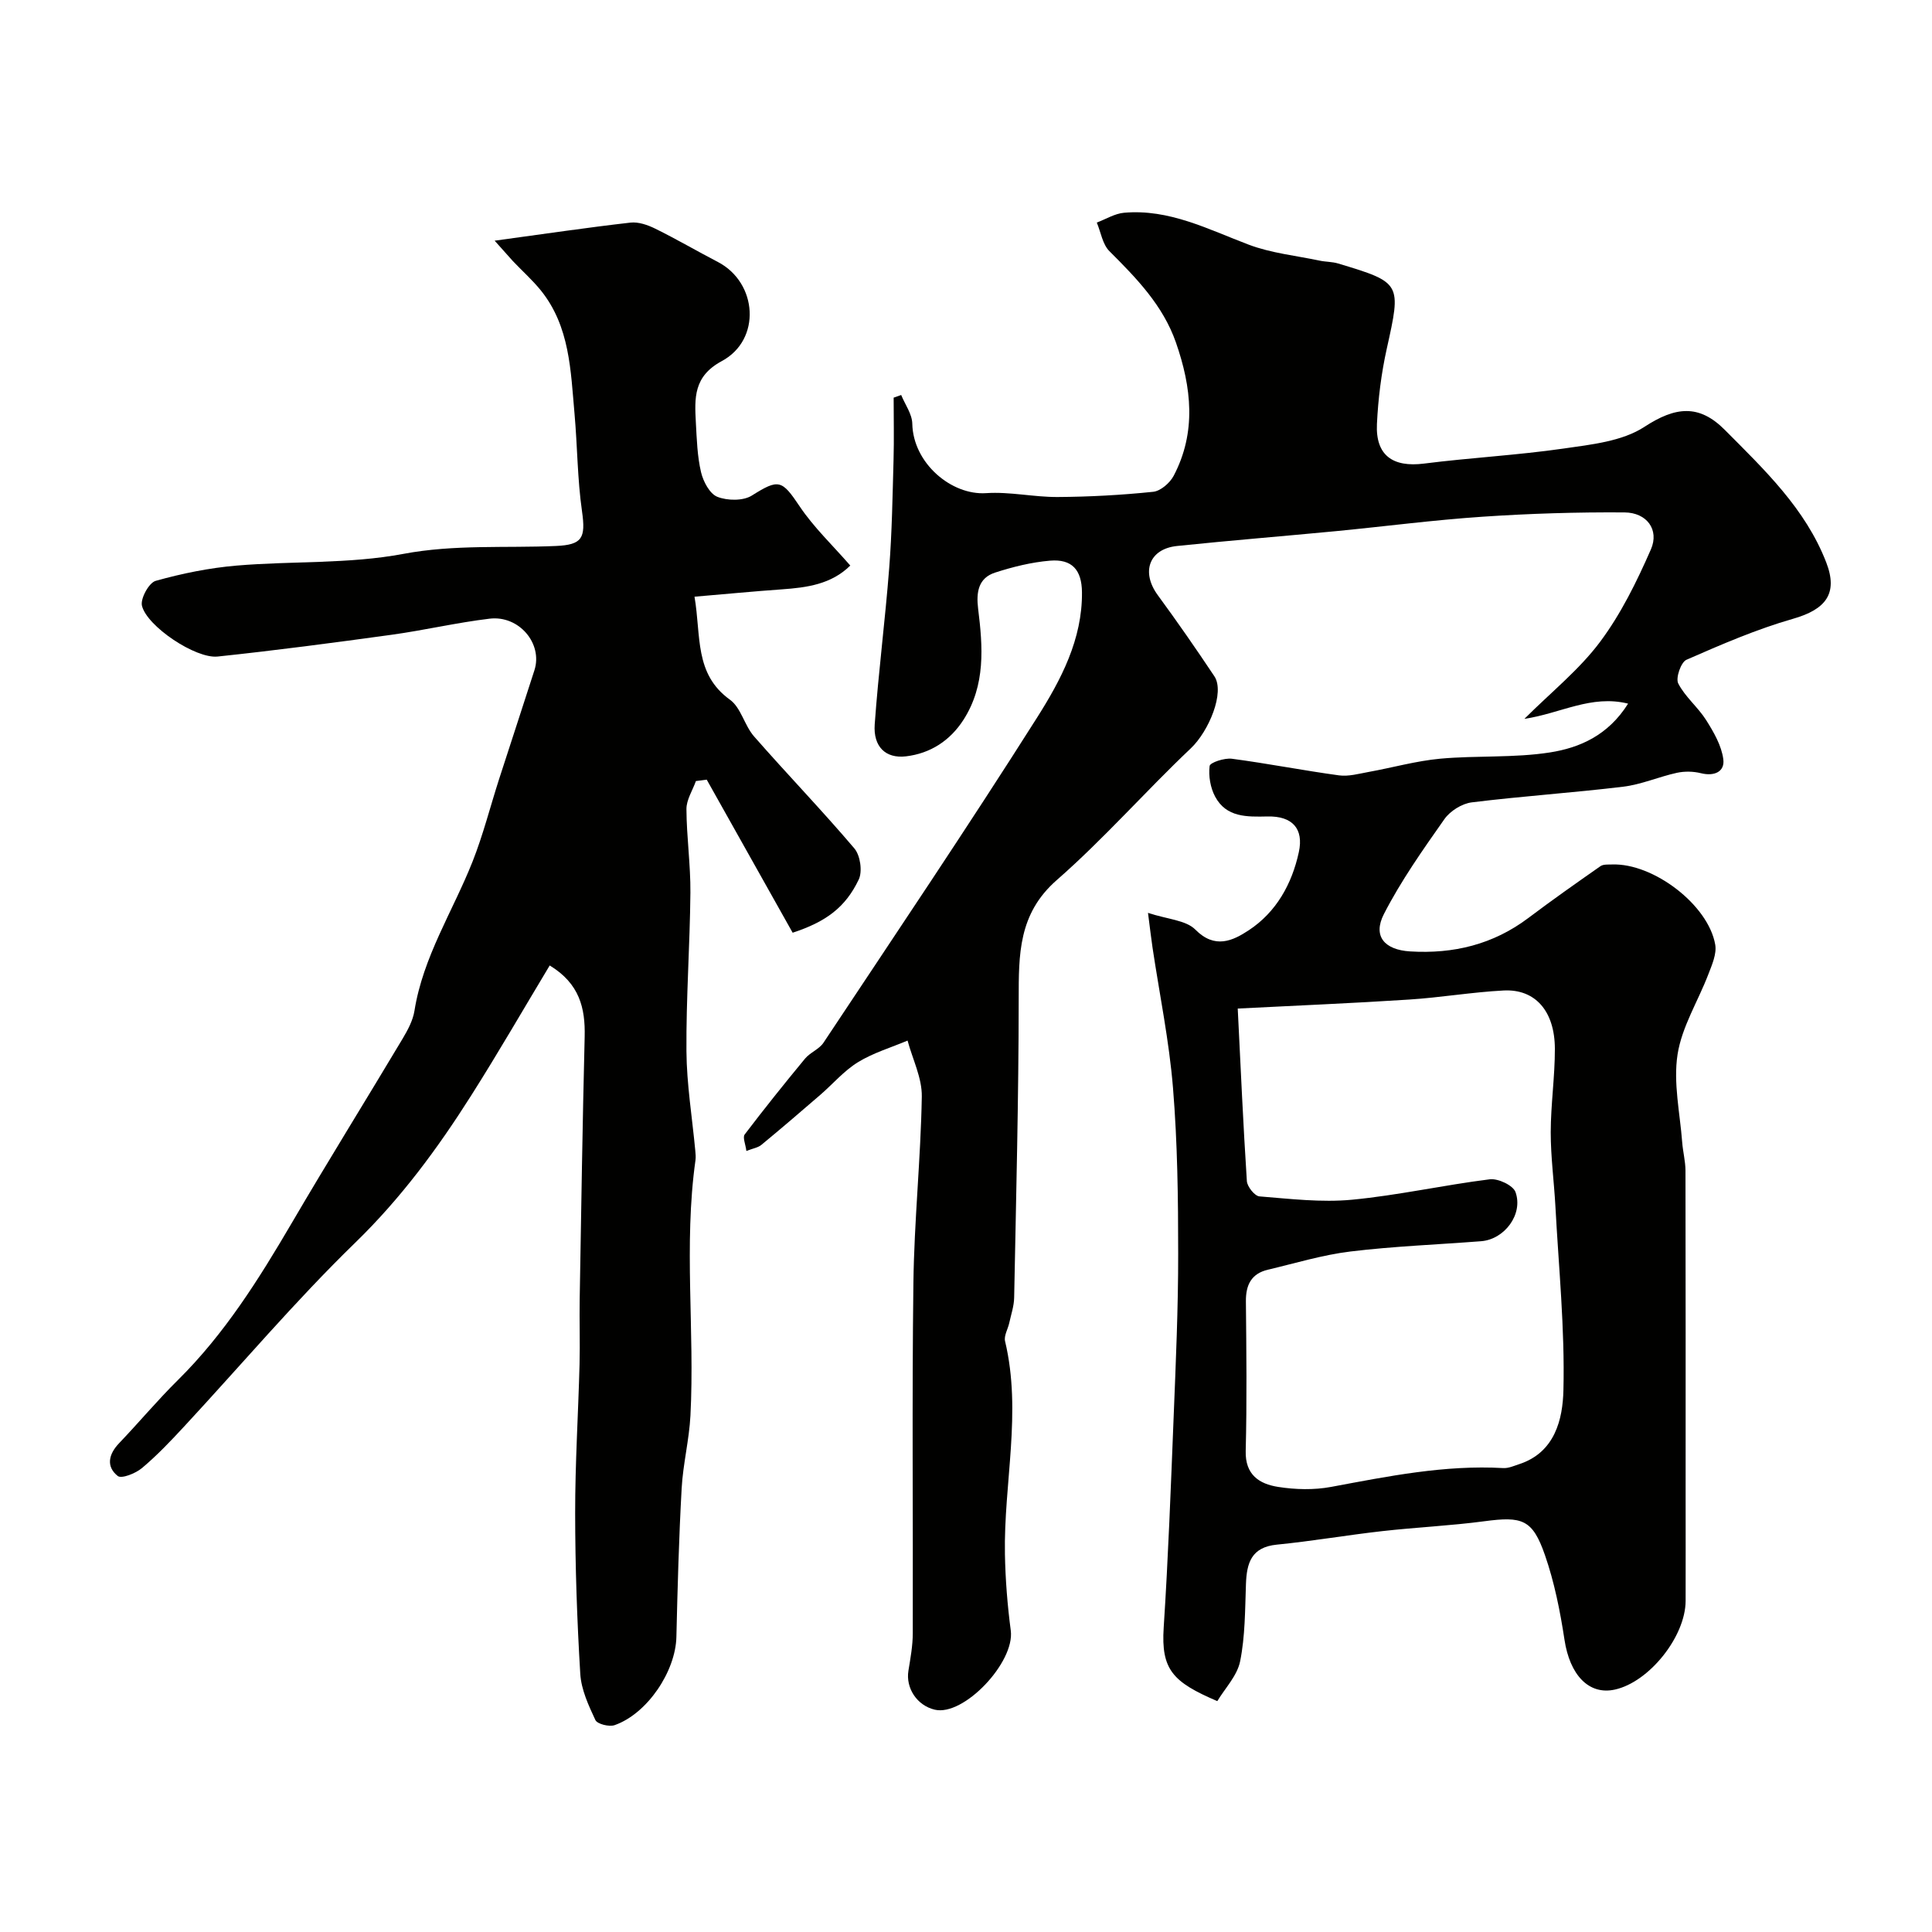
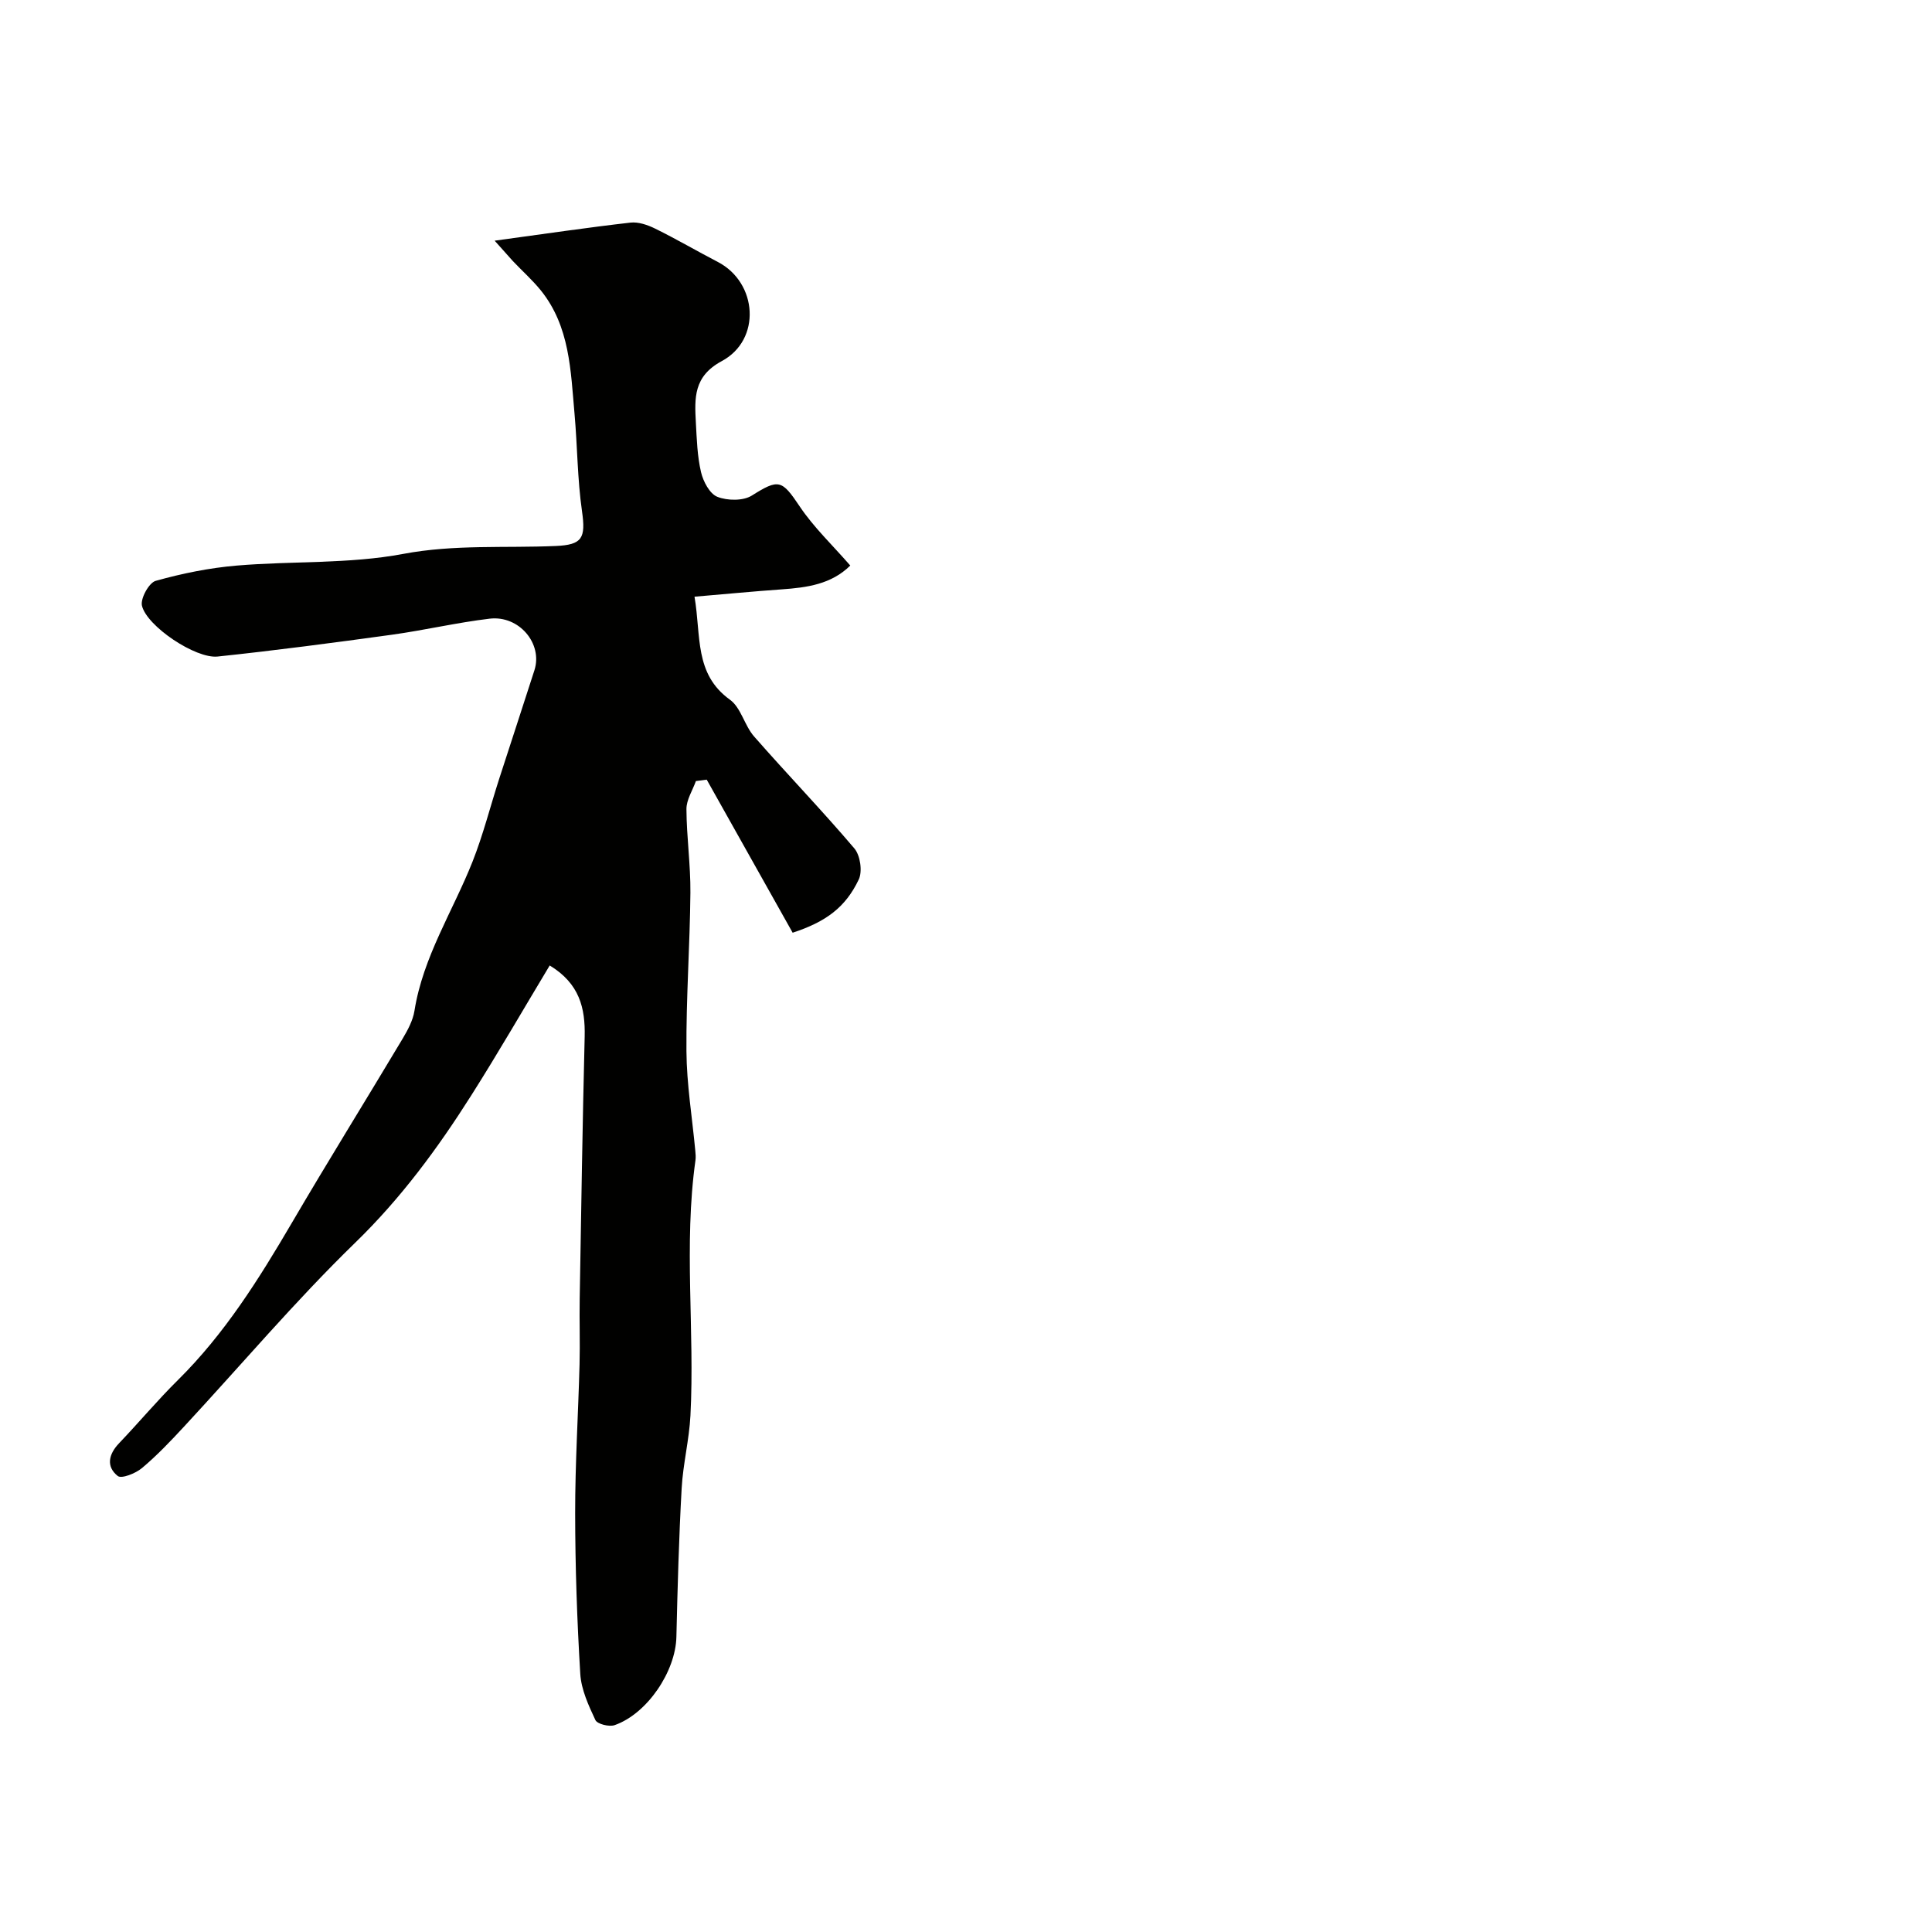
<svg xmlns="http://www.w3.org/2000/svg" enable-background="new 0 0 400 400" viewBox="0 0 400 400">
  <g fill="#010100">
-     <path d="m252.03 352.2c-9.2-3.94-11.67-6.49-11.1-15.23.94-14.52 1.48-29.06 2.06-43.6.45-11.26.95-22.53.94-33.8 0-11.43-.14-22.9-1.07-34.29-.79-9.74-2.79-19.39-4.24-29.08-.28-1.89-.5-3.79-.94-7.2 4.06 1.34 7.86 1.5 9.81 3.47 4.04 4.09 7.77 2.29 11.04.14 5.7-3.75 8.95-9.58 10.38-16.19 1.05-4.85-1.34-7.49-6.48-7.38-4.26.09-8.52.22-10.84-4.09-.99-1.84-1.41-4.3-1.15-6.36.09-.72 3.08-1.7 4.61-1.5 7.41.98 14.76 2.43 22.17 3.44 1.98.27 4.12-.34 6.16-.71 4.94-.89 9.82-2.28 14.79-2.74 7.56-.69 15.28-.13 22.75-1.3 6.07-.96 11.99-3.47 16.16-10.1-7.63-1.9-13.99 2.04-21.47 3.15 5.61-5.59 11.38-10.2 15.66-15.93 4.33-5.79 7.61-12.49 10.53-19.15 1.78-4.07-.84-7.63-5.47-7.66-9.79-.07-19.6.23-29.37.89-10.15.68-20.25 2.01-30.38 2.99-10.96 1.05-21.93 1.93-32.88 3.07-5.81.6-7.5 5.41-3.98 10.2 4.03 5.49 7.92 11.1 11.7 16.77 2.22 3.33-1.14 11.39-4.89 14.94-9.42 8.92-18.01 18.75-27.75 27.27-7.97 6.98-7.86 15.44-7.87 24.64-.01 20.6-.54 41.2-.94 61.8-.03 1.76-.64 3.51-1.02 5.26-.28 1.27-1.13 2.64-.86 3.77 3.51 14.73-.3 29.42-.03 44.12.1 5.27.52 10.55 1.21 15.78.86 6.57-9.75 17.81-15.75 16.38-3.67-.87-6.03-4.48-5.44-8.07.42-2.57.9-5.18.9-7.77.07-24.16-.18-48.33.13-72.49.16-12.87 1.52-25.73 1.74-38.61.06-3.85-1.91-7.73-2.95-11.59-3.45 1.46-7.12 2.54-10.27 4.48-2.9 1.78-5.2 4.52-7.82 6.78-4.03 3.48-8.07 6.95-12.18 10.34-.69.57-1.74.72-3.1 1.26-.17-1.4-.81-2.82-.35-3.42 4.05-5.33 8.23-10.55 12.5-15.71 1.06-1.27 2.92-1.94 3.81-3.28 14.86-22.39 29.88-44.67 44.25-67.36 4.91-7.76 9.37-16.16 9.27-25.93-.05-4.61-2.06-6.9-6.61-6.52-3.84.32-7.7 1.28-11.38 2.47-3.48 1.13-3.93 4.08-3.51 7.48.98 7.89 1.57 15.8-3.02 22.98-2.79 4.35-6.88 6.98-11.9 7.58-4.24.51-6.82-2.01-6.49-6.62.77-10.81 2.17-21.57 3-32.37.58-7.45.69-14.93.9-22.4.12-4.29.02-8.58.02-12.87.52-.18 1.04-.37 1.56-.55.81 1.98 2.26 3.94 2.3 5.93.16 8.19 8.11 14.88 15.3 14.39 4.89-.33 9.86.83 14.79.8 6.6-.04 13.22-.4 19.79-1.08 1.53-.16 3.45-1.83 4.23-3.3 4.76-9.05 3.7-18.34.48-27.59-2.68-7.7-8.16-13.32-13.78-18.93-1.42-1.42-1.77-3.92-2.61-5.92 1.87-.7 3.71-1.86 5.63-2.03 9.35-.83 17.41 3.42 25.81 6.6 4.65 1.76 9.77 2.27 14.69 3.31 1.27.27 2.63.22 3.86.6 13.13 3.95 13.06 4.07 10.04 17.66-1.13 5.09-1.78 10.34-2.03 15.55-.31 6.5 3.28 9.03 9.75 8.21 9.6-1.22 19.29-1.73 28.87-3.11 5.73-.83 12.14-1.48 16.75-4.49 6.4-4.18 11.29-4.77 16.66.63 8.19 8.24 16.69 16.3 21 27.45 2.5 6.47-.14 9.73-6.9 11.66-7.55 2.16-14.84 5.32-22.05 8.48-1.14.5-2.27 3.78-1.7 4.9 1.42 2.78 4.09 4.91 5.78 7.59 1.57 2.49 3.18 5.27 3.55 8.09.35 2.6-1.86 3.6-4.65 2.9-1.57-.39-3.37-.42-4.95-.08-3.75.82-7.37 2.43-11.14 2.88-10.42 1.26-20.91 1.95-31.33 3.24-2.04.25-4.48 1.78-5.67 3.47-4.47 6.36-9 12.77-12.53 19.66-2.36 4.61.16 7.41 5.43 7.73 8.99.55 17.2-1.44 24.49-6.93 4.89-3.69 9.9-7.21 14.92-10.72.6-.42 1.6-.32 2.42-.35 8.52-.3 19.92 8.36 21.34 16.6.33 1.91-.67 4.17-1.42 6.12-2.12 5.56-5.49 10.88-6.38 16.61-.91 5.87.5 12.11.96 18.19.15 1.96.67 3.9.68 5.85.05 22.5.03 44.99.03 67.49 0 7.2.02 14.4 0 21.6-.02 7.4-7.55 16.81-14.65 18.37-5.41 1.19-9.33-3.05-10.43-10.32-.9-5.92-2.09-11.9-4.05-17.54-2.57-7.4-4.7-8.04-12.56-6.99-7 .93-14.07 1.25-21.09 2.04-7.3.82-14.55 2.08-21.85 2.8-5.29.52-6.25 3.8-6.4 8.19-.19 5.33-.16 10.76-1.2 15.94-.6 3.01-3.13 5.6-4.73 8.27zm4.23-143.39c.62 12.42 1.13 24.09 1.89 35.73.08 1.15 1.62 3.08 2.61 3.16 6.37.51 12.84 1.29 19.15.69 9.56-.91 19-3.04 28.54-4.23 1.71-.21 4.82 1.25 5.32 2.65 1.64 4.6-2.29 9.8-7.12 10.17-9.02.7-18.08 1.04-27.06 2.13-5.76.7-11.41 2.43-17.09 3.77-3.42.81-4.58 3.14-4.55 6.55.1 10.32.22 20.65-.04 30.97-.13 4.98 2.85 6.84 6.72 7.45 3.57.56 7.41.66 10.95 0 11.8-2.2 23.55-4.59 35.66-3.9 1.07.06 2.19-.45 3.26-.8 7.48-2.43 9.05-9.37 9.19-15.34.31-12.66-.98-25.37-1.66-38.05-.28-5.11-.97-10.22-.97-15.33.01-5.76.87-11.52.86-17.28-.02-7.81-4.06-12.42-10.61-12.08s-13.05 1.46-19.59 1.88c-11.67.76-23.37 1.24-35.46 1.86z" />
    <path d="m102.41 49.83c10.42-1.42 19.25-2.73 28.11-3.74 1.66-.19 3.58.48 5.14 1.25 4.39 2.16 8.62 4.64 12.97 6.9 8.22 4.28 9.04 16.1.81 20.52-5.89 3.16-5.64 7.67-5.37 12.72.19 3.44.29 6.94 1.07 10.27.45 1.93 1.79 4.48 3.38 5.11 2.08.82 5.34.87 7.14-.26 5.57-3.5 6.2-3.29 9.91 2.25 2.91 4.34 6.81 8.03 10.47 12.24-3.92 3.88-8.96 4.56-14.17 4.93-5.84.41-11.67.98-18.08 1.52 1.4 8.14-.09 15.98 7.34 21.33 2.29 1.65 3 5.33 4.99 7.6 6.84 7.81 14.06 15.29 20.77 23.19 1.22 1.44 1.7 4.74.91 6.42-2.75 5.8-6.83 8.78-13.69 11.03-5.88-10.47-11.83-21.08-17.79-31.69-.75.1-1.49.19-2.24.29-.69 1.94-1.97 3.87-1.96 5.81.03 5.77.87 11.54.82 17.3-.1 10.93-.9 21.87-.82 32.8.05 6.87 1.19 13.73 1.83 20.59.06.66.13 1.34.04 2-2.47 17.58-.13 35.25-1.04 52.85-.26 5.04-1.54 10.03-1.82 15.08-.57 10.24-.85 20.51-1.09 30.76-.16 7.12-5.99 15.88-12.78 18.27-1.13.4-3.6-.22-3.99-1.05-1.42-3.03-2.93-6.3-3.13-9.56-.67-11.08-1.05-22.19-1.06-33.29-.01-10.27.64-20.53.91-30.8.12-4.52-.05-9.05.03-13.57.31-18.1.58-36.2 1.03-54.29.14-5.89-1.06-10.97-7.24-14.72-5.38 8.94-10.63 18.05-16.26 26.93-6.95 10.97-14.55 21.28-23.99 30.45-12.43 12.08-23.67 25.39-35.48 38.12-2.76 2.98-5.58 5.95-8.69 8.56-1.31 1.1-4.22 2.26-5.01 1.64-2.45-1.95-1.91-4.5.28-6.79 4.11-4.3 7.94-8.89 12.17-13.07 9.66-9.55 16.76-20.89 23.57-32.51 7.49-12.8 15.33-25.4 22.94-38.14 1.07-1.8 2.15-3.79 2.47-5.81 1.78-11.19 7.95-20.61 12.02-30.87 2.2-5.56 3.67-11.41 5.51-17.12 2.42-7.51 4.9-15 7.31-22.52 1.76-5.49-3.17-11.4-9.28-10.67-6.79.81-13.49 2.39-20.28 3.33-11.99 1.65-24 3.24-36.04 4.51-4.56.48-14.64-6.27-15.66-10.52-.35-1.48 1.45-4.76 2.84-5.15 5.45-1.53 11.1-2.68 16.75-3.16 11.5-.98 23.25-.3 34.5-2.42 10.62-2 21.08-1.18 31.6-1.64 5.48-.24 6.21-1.63 5.42-7.18-.96-6.67-.95-13.47-1.55-20.19-.8-8.92-.95-18.08-6.99-25.56-1.75-2.16-3.86-4.03-5.78-6.06-.87-.95-1.71-1.93-3.77-4.22z" />
  </g>
</svg>